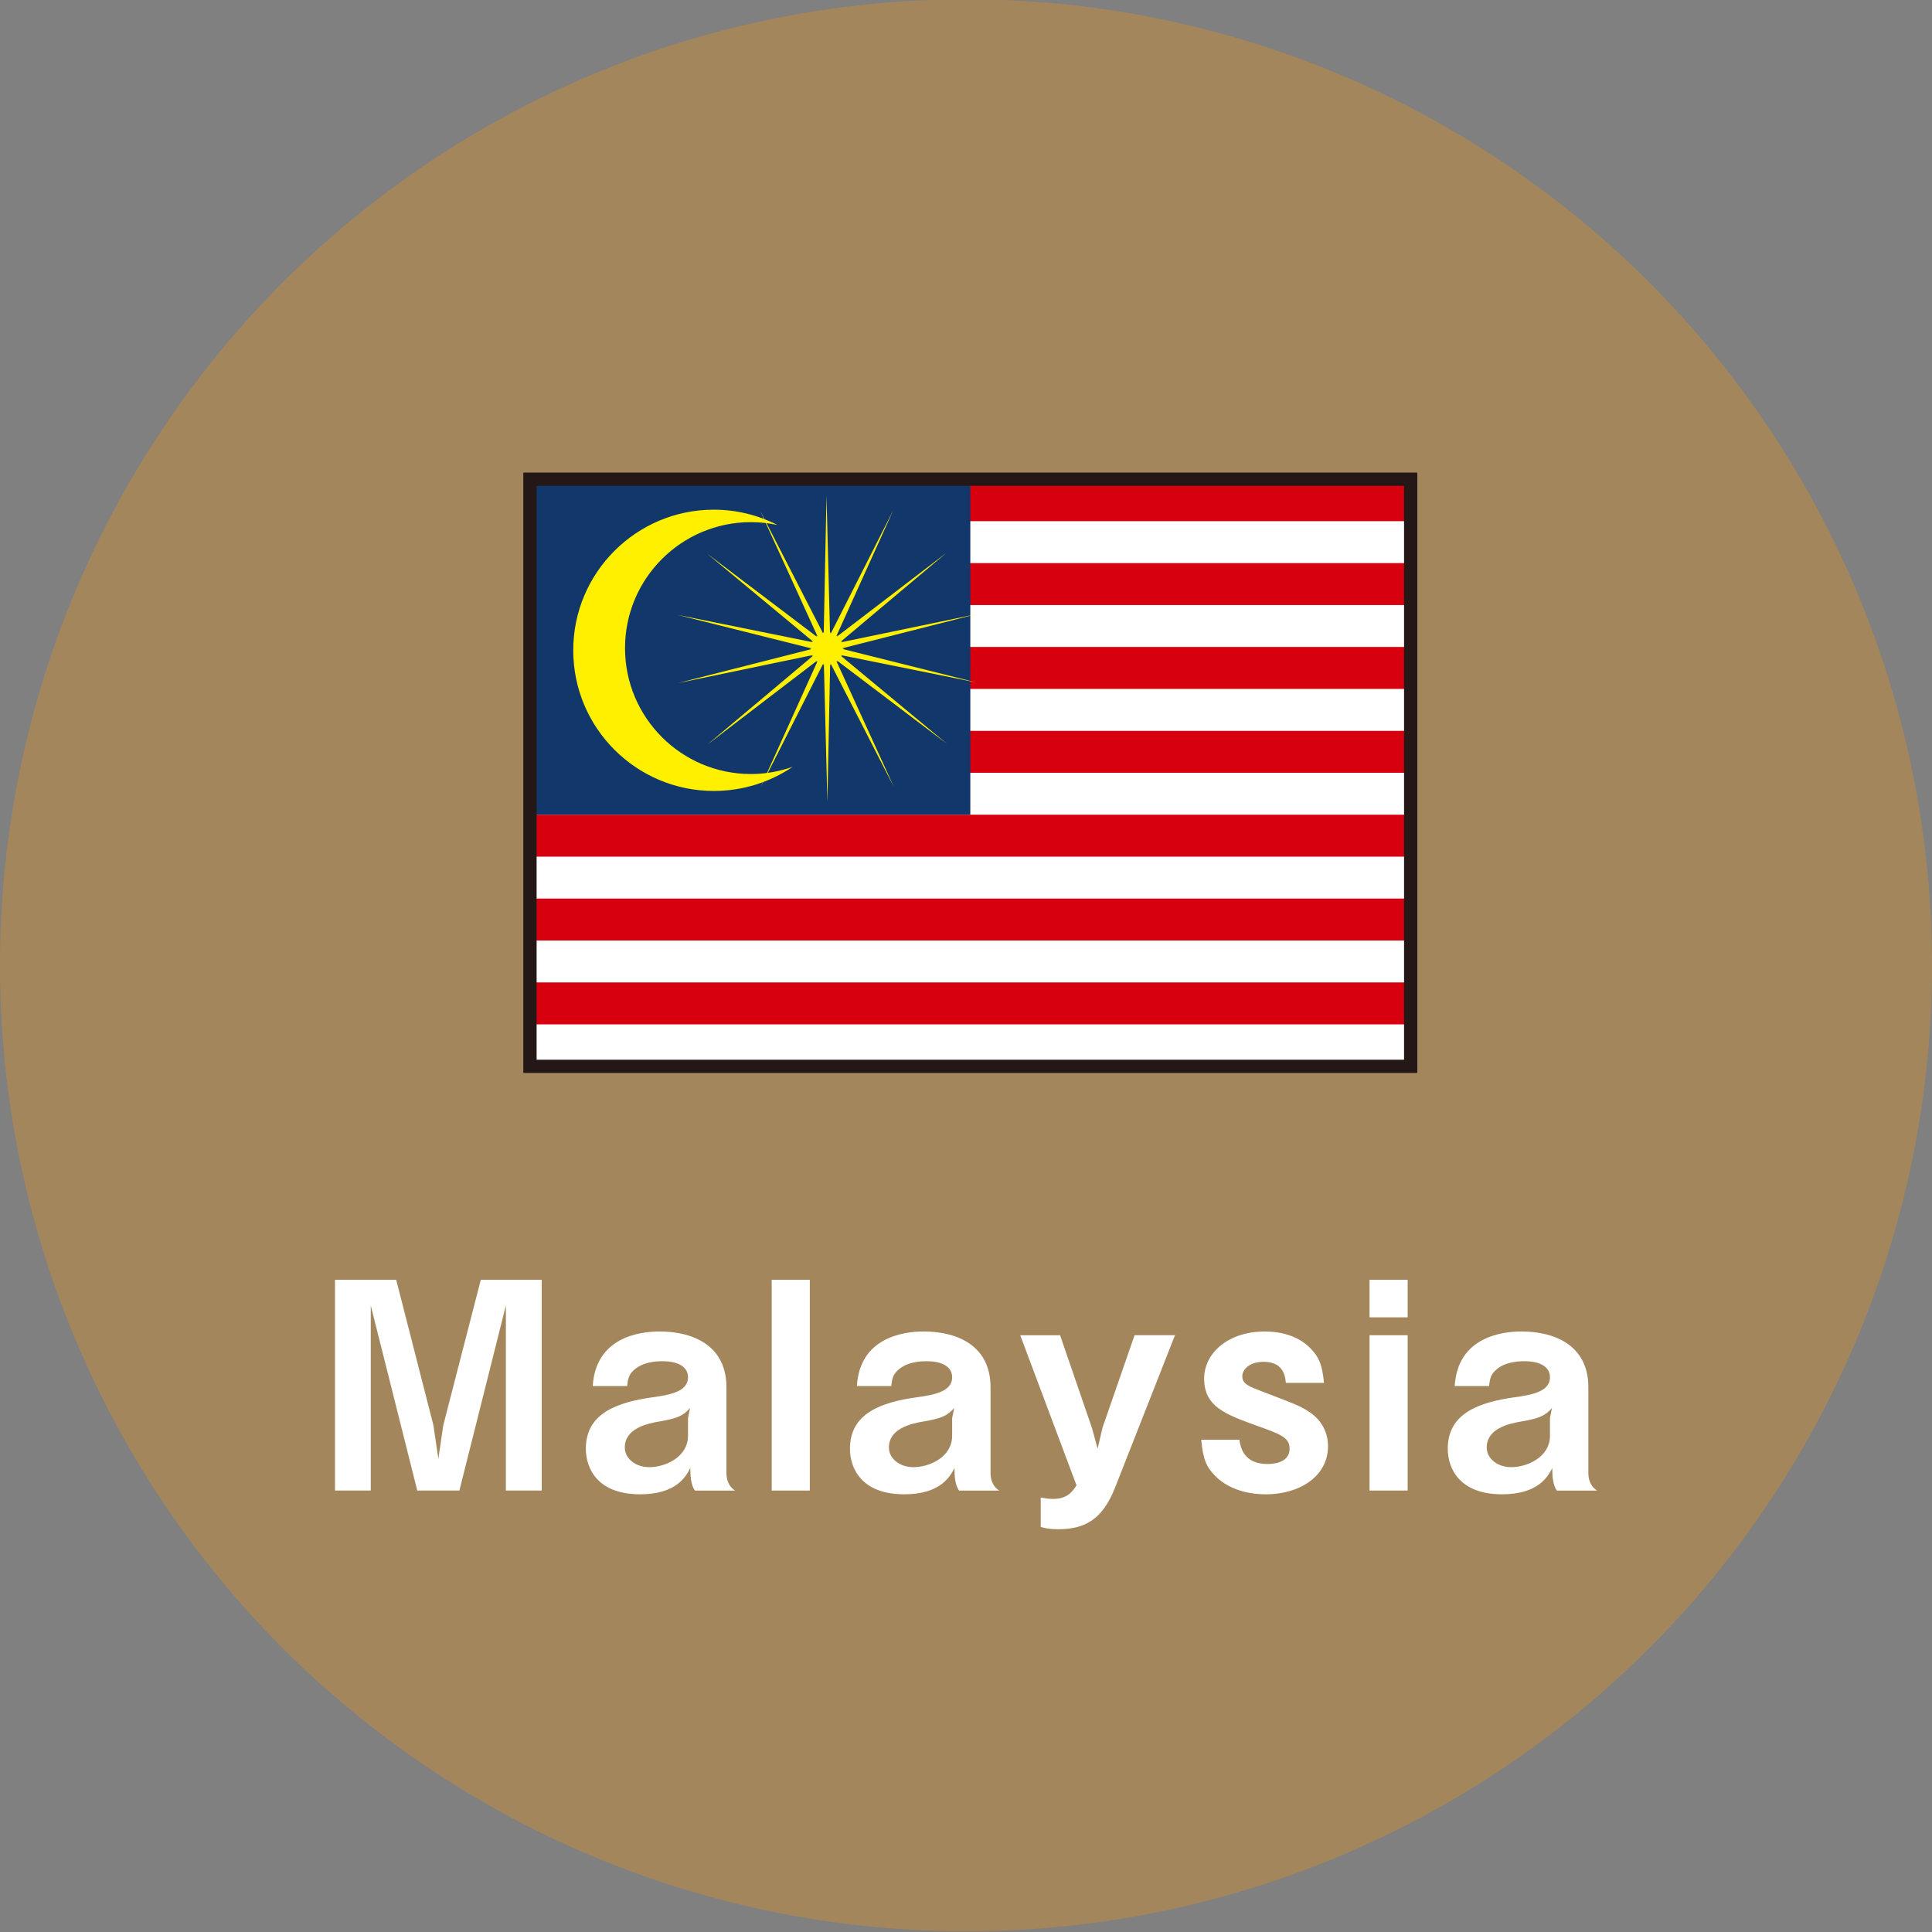
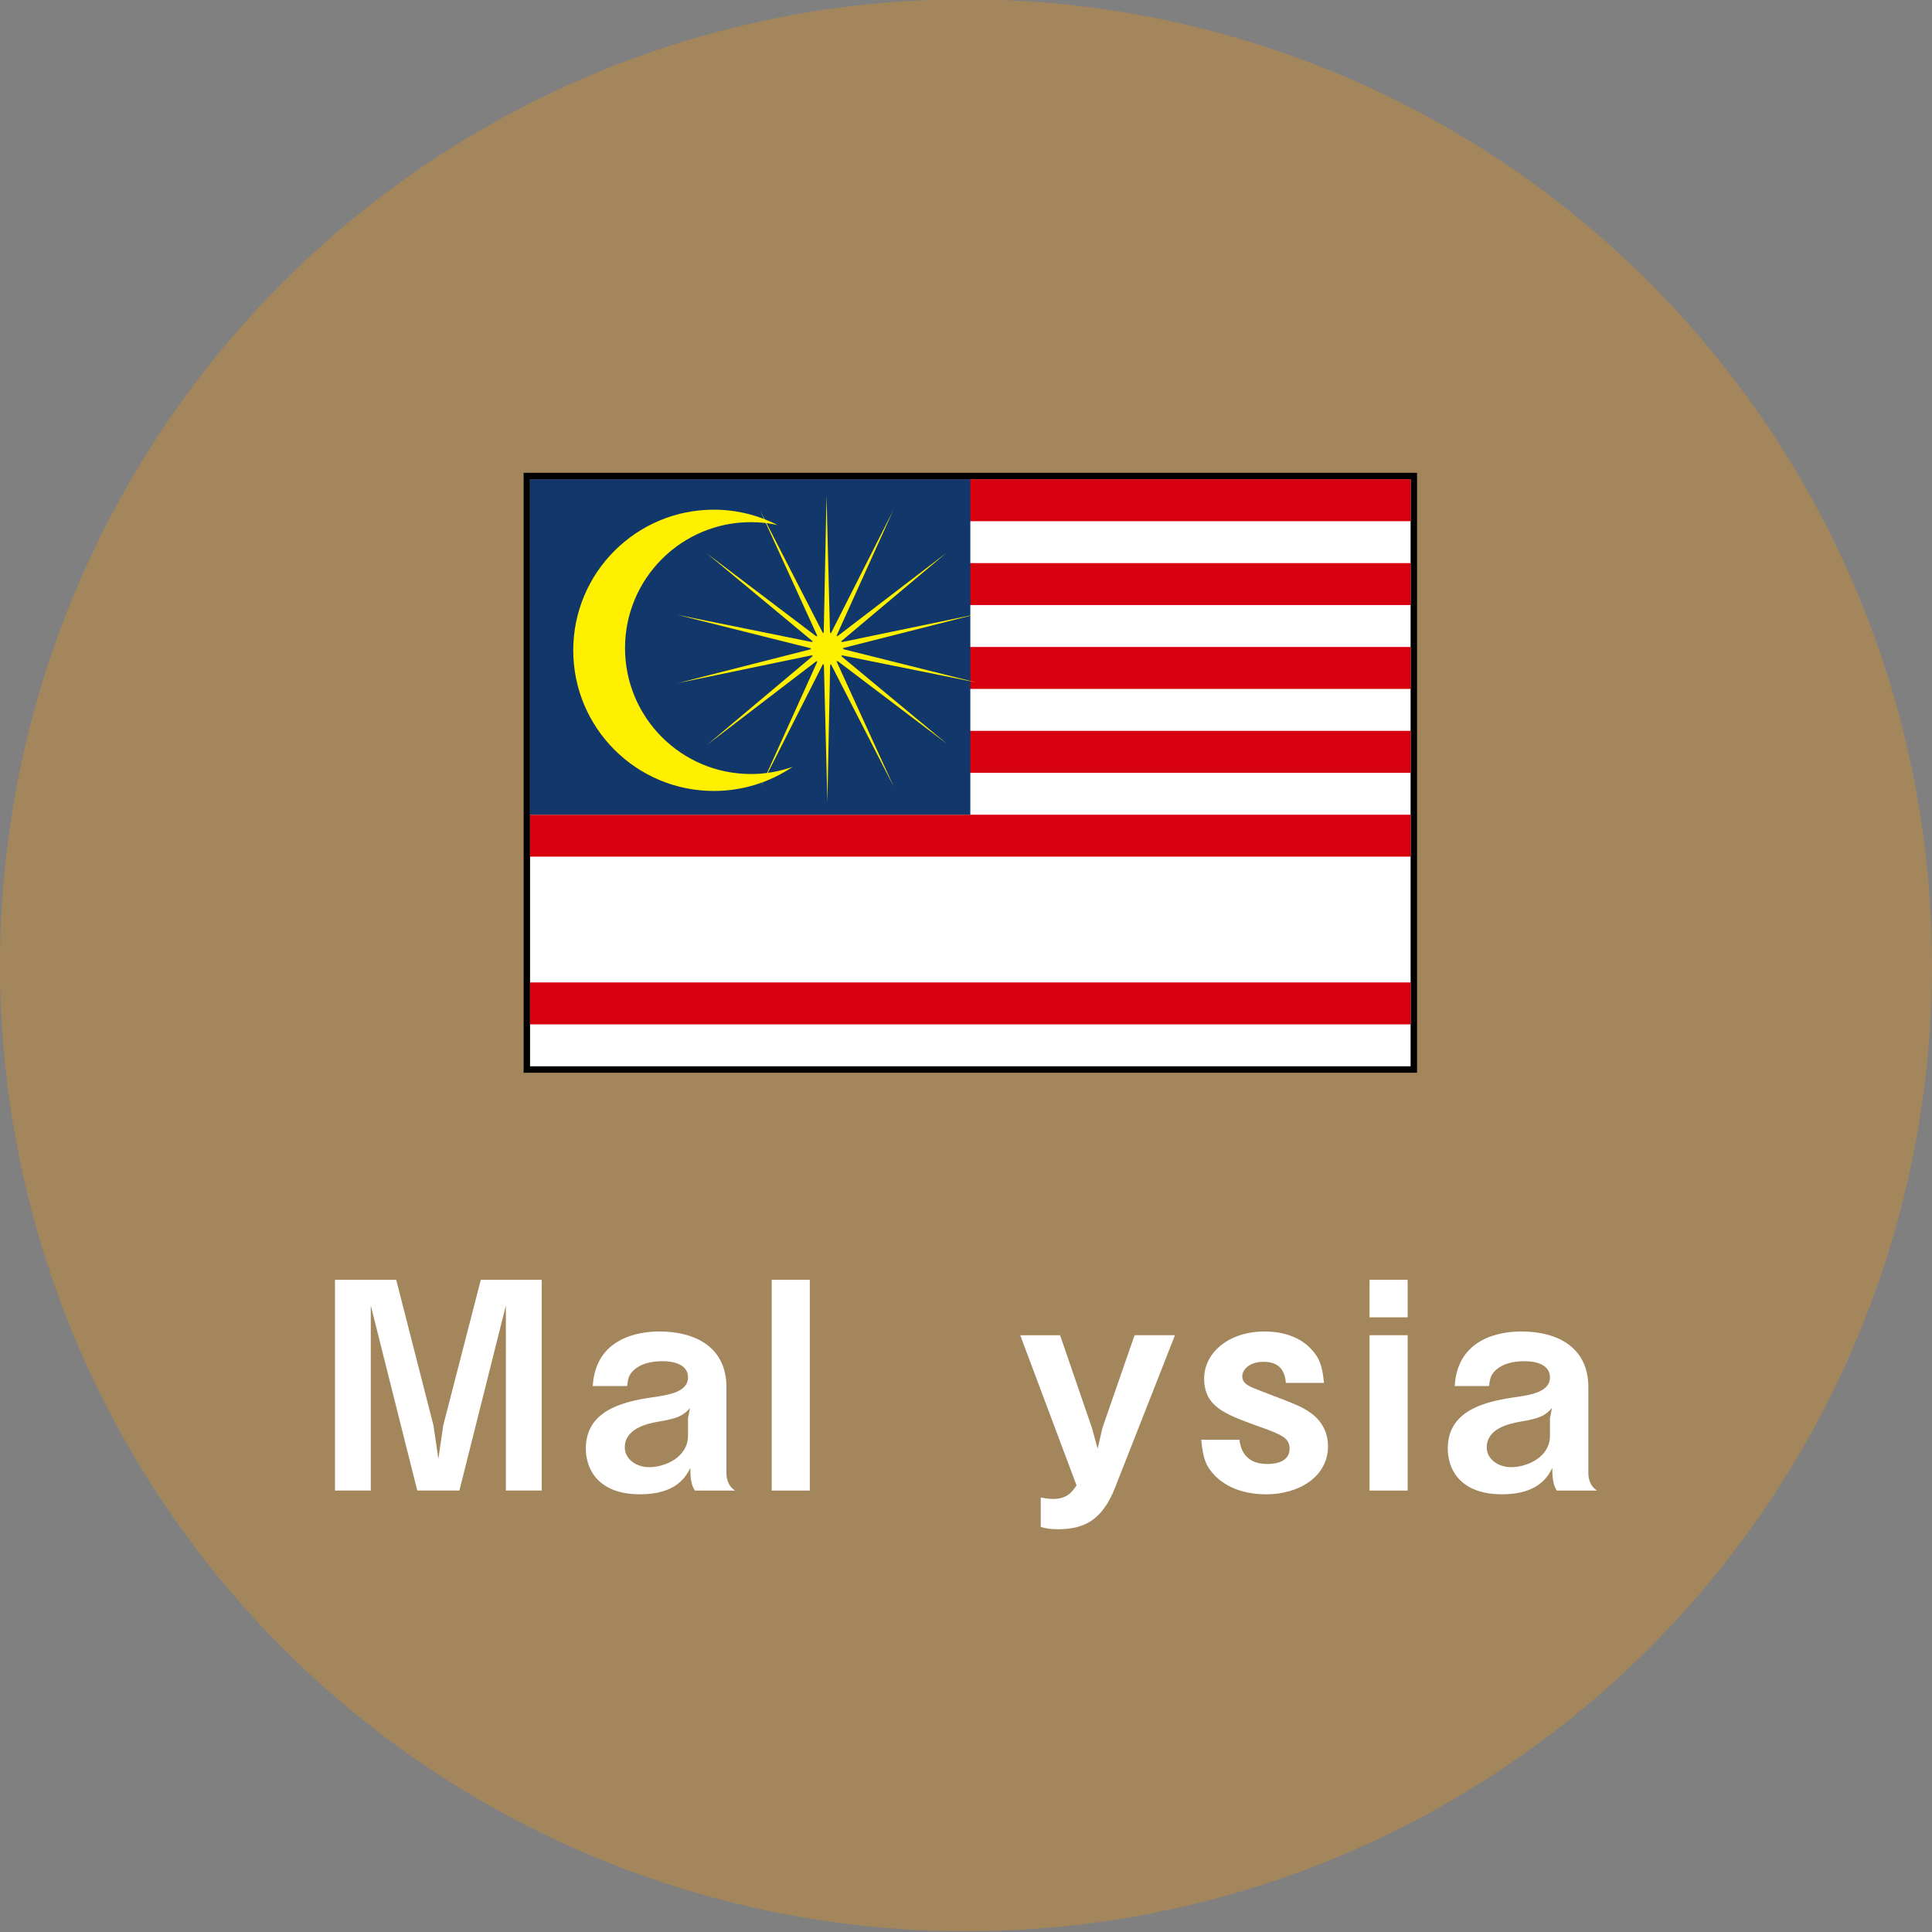
<svg xmlns="http://www.w3.org/2000/svg" id="_レイヤー_1" viewBox="0 0 150 150">
  <rect x="0" y="0" width="150" height="150" fill="#808080" stroke="none" />
  <defs>
    <style>.cls-1{fill:#fff;}.cls-2{fill:#fff000;}.cls-3{fill:#a4865c;}.cls-4{fill:#d7000f;}.cls-5{fill:#11376b;}.cls-6{stroke:#231815;stroke-width:1.02px;}.cls-6,.cls-7{fill:none;stroke-miterlimit:10;}.cls-7{stroke:#000;}</style>
  </defs>
  <circle class="cls-3" cx="75" cy="74.946" r="75" />
  <rect class="cls-7" x="41.153" y="37.209" width="68.366" height="45.578" />
  <g>
    <path class="cls-1" d="M39.276,115.726v-14.368l-3.609,14.368h-3.271l-3.609-14.368v14.368h-2.779v-16.363h4.752l2.891,11.297,.383,2.6,.381-2.6,2.914-11.297h4.729v16.363h-2.779Z" />
    <path class="cls-1" d="M53.956,115.726c-.336-.448-.359-1.233-.359-1.749-.336,.65-1.076,2.04-3.9,2.04-3.316,0-4.213-2.018-4.213-3.542,0-2.78,2.488-3.609,5.178-3.99,1.299-.179,2.756-.426,2.756-1.546,0-.964-1.031-1.255-1.949-1.255-.27,0-1.547-.022-2.309,.74-.336,.336-.404,.605-.471,1.188h-2.668c.225-3.743,3.564-4.236,5.178-4.236,2.779,0,5.201,1.21,5.201,4.326v6.635c0,.426,.09,1.009,.672,1.39h-3.115Zm-2.668-5.379c-1.121,.179-2.779,.583-2.779,2.04,0,.852,.83,1.524,1.904,1.524,1.211,0,3.004-.762,3.004-2.443v-1.367l.158-.785c-.516,.605-1.01,.807-2.287,1.031Z" />
    <path class="cls-1" d="M59.915,115.726v-16.363h2.959v16.363h-2.959Z" />
-     <path class="cls-1" d="M74.462,115.726c-.336-.448-.357-1.233-.357-1.749-.336,.65-1.076,2.04-3.9,2.04-3.318,0-4.215-2.018-4.215-3.542,0-2.78,2.488-3.609,5.178-3.99,1.301-.179,2.758-.426,2.758-1.546,0-.964-1.031-1.255-1.951-1.255-.268,0-1.547-.022-2.309,.74-.336,.336-.402,.605-.471,1.188h-2.666c.223-3.743,3.562-4.236,5.178-4.236,2.779,0,5.199,1.21,5.199,4.326v6.635c0,.426,.09,1.009,.674,1.39h-3.117Zm-2.666-5.379c-1.121,.179-2.781,.583-2.781,2.04,0,.852,.83,1.524,1.906,1.524,1.211,0,3.004-.762,3.004-2.443v-1.367l.156-.785c-.516,.605-1.008,.807-2.285,1.031Z" />
    <path class="cls-1" d="M86.563,115.524c-.986,2.488-2.375,3.205-4.416,3.205-.627,0-.963-.067-1.344-.179v-2.286c.447,.089,.74,.112,.963,.112,1.076,0,1.48-.538,1.816-1.053l-4.371-11.656h3.094l2.488,7.24,.426,1.569,.381-1.637,2.488-7.173h3.137l-4.662,11.858Z" />
    <path class="cls-1" d="M98.263,116.018c-.852,0-2.645-.157-3.9-1.412-.693-.695-.963-1.3-1.098-2.824h2.959c.09,.583,.336,1.883,2.174,1.883,.246,0,1.727,0,1.727-1.188,0-.83-.605-1.099-2.512-1.771-2.465-.896-4.123-1.479-4.123-3.676,0-2.017,1.928-3.653,4.684-3.653,1.01,0,2.443,.202,3.52,1.255,.74,.74,.965,1.368,1.1,2.735h-2.959c-.068-.874-.449-1.636-1.727-1.636-1.188,0-1.658,.672-1.658,1.121,0,.605,.561,.807,1.502,1.166,3.002,1.143,3.115,1.21,3.811,1.681,.852,.605,1.344,1.524,1.344,2.578,0,2.354-2.219,3.744-4.842,3.744Z" />
    <path class="cls-1" d="M106.331,102.277v-2.914h2.959v2.914h-2.959Zm0,13.449v-12.06h2.959v12.06h-2.959Z" />
    <path class="cls-1" d="M120.876,115.726c-.336-.448-.357-1.233-.357-1.749-.336,.65-1.076,2.04-3.9,2.04-3.318,0-4.215-2.018-4.215-3.542,0-2.78,2.488-3.609,5.178-3.99,1.301-.179,2.758-.426,2.758-1.546,0-.964-1.031-1.255-1.951-1.255-.268,0-1.547-.022-2.309,.74-.336,.336-.402,.605-.471,1.188h-2.666c.223-3.743,3.562-4.236,5.178-4.236,2.779,0,5.199,1.21,5.199,4.326v6.635c0,.426,.09,1.009,.674,1.39h-3.117Zm-2.666-5.379c-1.121,.179-2.781,.583-2.781,2.04,0,.852,.83,1.524,1.906,1.524,1.211,0,3.004-.762,3.004-2.443v-1.367l.156-.785c-.516,.605-1.008,.807-2.285,1.031Z" />
  </g>
  <g>
    <rect class="cls-1" x="41.153" y="37.209" width="68.367" height="45.578" />
    <g>
      <rect class="cls-4" x="41.153" y="37.209" width="68.367" height="3.256" />
      <rect class="cls-4" x="41.153" y="43.72" width="68.367" height="3.256" />
      <rect class="cls-4" x="41.153" y="50.231" width="68.367" height="3.256" />
      <rect class="cls-4" x="41.153" y="56.743" width="68.367" height="3.256" />
      <rect class="cls-4" x="41.153" y="63.254" width="68.367" height="3.256" />
-       <rect class="cls-4" x="41.153" y="69.765" width="68.367" height="3.256" />
      <rect class="cls-4" x="41.153" y="76.276" width="68.367" height="3.256" />
    </g>
    <rect class="cls-5" x="41.153" y="37.209" width="34.183" height="26.044" />
    <g>
      <polygon class="cls-2" points="75.814 47.683 62.863 50.372 75.827 52.992 62.995 49.78 73.54 57.767 63.361 49.319 69.396 61.089 63.902 49.055 64.238 62.279 64.504 49.056 59.056 61.109 65.035 49.309 54.908 57.819 65.414 49.783 52.594 53.043 65.545 50.354 52.581 47.734 65.413 50.946 54.868 42.959 65.047 51.407 59.012 39.637 64.506 51.671 64.17 38.447 63.904 51.67 69.352 39.617 63.373 51.417 73.499 42.907 62.994 50.943 75.814 47.683" />
      <path class="cls-2" d="M58.305,60.095c-5.4,0-9.778-4.378-9.778-9.778s4.378-9.778,9.778-9.778c.706,0,1.394,.079,2.058,.221-1.484-.755-3.158-1.189-4.937-1.189-6.031,0-10.919,4.889-10.919,10.919s4.889,10.919,10.919,10.919c2.268,0,4.374-.692,6.119-1.875-1.015,.357-2.103,.561-3.24,.561Z" />
    </g>
-     <rect class="cls-6" x="41.153" y="37.209" width="68.367" height="45.578" />
  </g>
</svg>